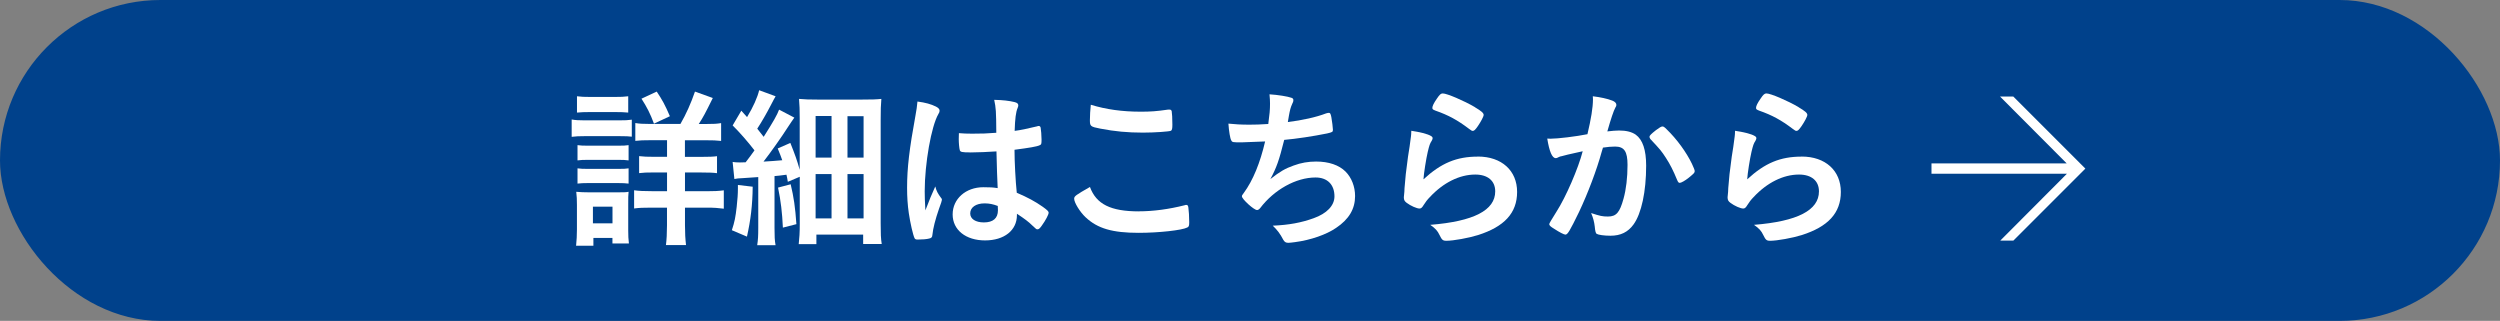
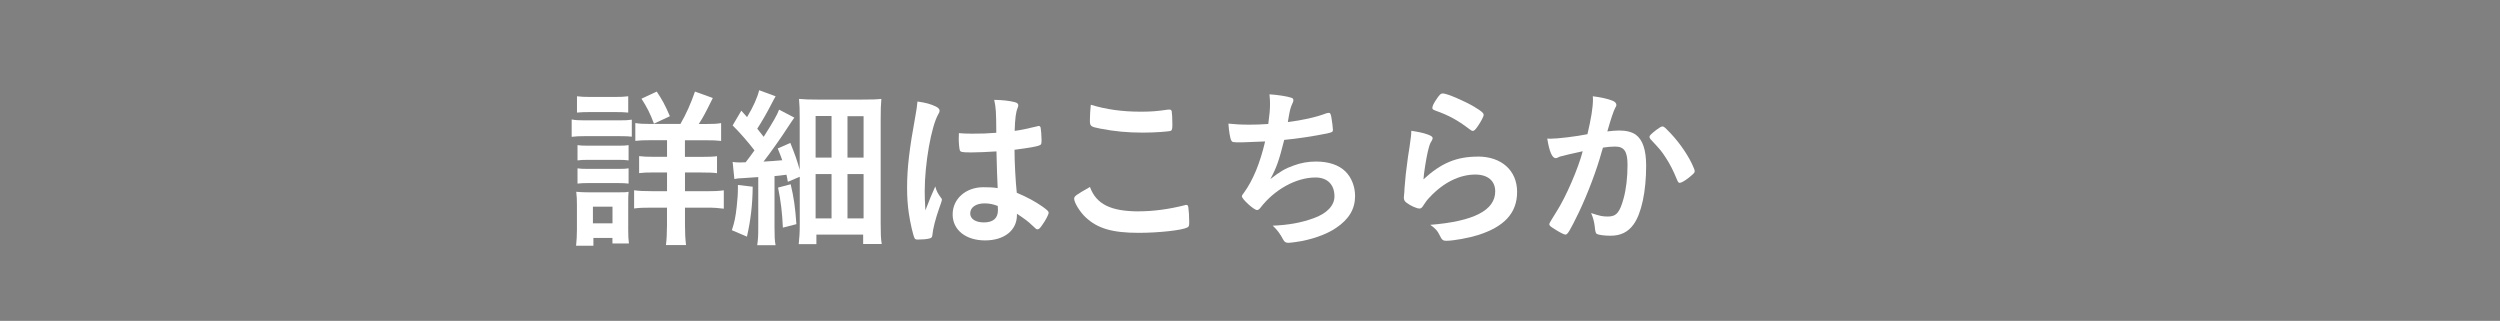
<svg xmlns="http://www.w3.org/2000/svg" id="_レイヤー_2" data-name="レイヤー 2" viewBox="0 0 475.23 61">
  <rect x="0" y="0" width="475.23" height="61" fill="#808080" stroke="none" />
  <g id="_バナー" data-name="バナー">
    <g>
-       <rect x="0" y="0" width="475.23" height="61" rx="30.5" ry="30.5" fill="#00418b" />
      <g>
        <path d="M108.66,22.71c.72.13,1.35.17,2.54.17h6.36c1.29,0,1.85-.03,2.54-.13v3.23c-.63-.07-1.02-.1-2.4-.1h-6.49c-1.15,0-1.75.03-2.54.13v-3.29ZM109.51,46.7c.1-.92.16-2.01.16-3.06v-4.68c0-.99-.03-1.71-.13-2.5.79.07,1.48.1,2.4.1h5.44c1.22,0,1.52,0,2.11-.1-.07.69-.07,1.09-.07,2.31v5.07c0,.92.03,1.65.13,2.44h-3.13v-1.05h-3.62v1.48h-3.29ZM109.68,18.3c.82.1,1.35.13,2.63.13h4.48c1.29,0,1.81-.03,2.63-.13v3.1c-.69-.07-1.45-.1-2.63-.1h-4.48c-1.15,0-1.91.03-2.63.1v-3.1ZM109.78,27.59c.72.1,1.02.1,2.07.1h5.6c1.12,0,1.32,0,2.04-.1v2.9c-.72-.1-1.05-.1-2.04-.1h-5.6c-.99,0-1.35,0-2.07.1v-2.9ZM109.78,32c.72.1.99.1,2.07.1h5.6c1.09,0,1.45,0,2.04-.1v2.9c-.62-.07-1.09-.1-2.07-.1h-5.6c-.99,0-1.38.03-2.04.1v-2.9ZM112.71,42.45h3.72v-3.16h-3.72v3.16ZM129.34,23.57c1.09-1.88,2.01-3.95,2.77-6.16l3.39,1.22c-1.48,3-1.84,3.66-2.67,4.94h1.38c1.48,0,2.04-.03,2.87-.17v3.39c-.82-.1-1.55-.13-3.13-.13h-3.75v3.16h3.1c1.45,0,2.31-.03,3-.13v3.23c-.69-.1-1.58-.13-2.96-.13h-3.13v3.56h4.12c1.29,0,2.27-.03,3.26-.17v3.49c-.96-.13-1.88-.2-3.2-.2h-4.18v3.33c0,1.51.06,2.6.2,3.79h-3.82c.13-.96.2-2.31.2-3.76v-3.36h-2.96c-1.48,0-2.37.03-3.29.16v-3.46c.92.13,1.84.17,3.33.17h2.93v-3.56h-2.41c-1.42,0-2.14.03-2.9.13v-3.23c.82.1,1.58.13,2.87.13h2.44v-3.16h-3c-1.52,0-2.17.03-3.03.13v-3.39c.82.13,1.32.17,2.73.17h5.86ZM124.31,23.5c-.69-1.88-1.35-3.16-2.37-4.74l2.9-1.35c1.05,1.58,1.55,2.47,2.5,4.68l-3.03,1.42Z" fill="#fff" />
        <path d="M143.08,35.49c-.03,3.46-.39,6.39-1.09,9.49l-2.87-1.22c.53-1.61.69-2.44.92-4.45.16-1.52.23-2.4.23-3.52v-.63l2.8.33ZM139.23,30.78c.49.07.82.1,1.42.1.2,0,.36,0,1.09-.03.86-1.12.99-1.29,1.68-2.27-1.29-1.68-2.83-3.43-4.15-4.74l1.65-2.8,1.09,1.22c1.15-1.88,2.01-3.82,2.3-5.11l3.13,1.15c-.26.46-.4.69-.92,1.71-.82,1.58-1.71,3.13-2.57,4.45q.56.69,1.22,1.55c1.84-2.9,2.57-4.18,2.93-5.17l2.9,1.52c-.3.4-.59.86-1.25,1.84-1.15,1.81-3.33,4.88-4.61,6.52q1.78-.1,3.56-.26c-.23-.69-.4-1.09-.86-2.24l2.4-1.05c.92,2.31,1.25,3.23,1.78,5.11v-9.82c0-1.48-.03-2.57-.13-3.66,1.09.1,1.94.13,3.72.13h8.04c2.17,0,2.93-.03,3.89-.13-.1,1.12-.13,2.11-.13,3.99v19.67c0,1.88.03,2.9.2,3.92h-3.53v-1.78h-8.89v1.81h-3.36c.13-1.12.2-2.24.2-3.75v-9.06l-2.27.96c-.1-.63-.13-.79-.26-1.35-1.22.16-1.51.2-2.27.26v9.85c0,1.58.03,2.37.2,3.29h-3.49c.16-1.05.2-1.75.2-3.33v-9.62c-.76.07-2.11.13-2.93.2-.79.03-1.19.07-1.61.17l-.33-3.23ZM150.3,35.03c.59,2.47.86,4.28,1.09,7.58l-2.57.66c-.13-2.83-.39-5.07-.92-7.61l2.4-.63ZM155.04,29.96h3.03v-7.91h-3.03v7.91ZM155.04,41.52h3.03v-8.43h-3.03v8.43ZM161.1,29.96h3.06v-7.87h-3.06v7.87ZM161.1,41.52h3.06v-8.43h-3.06v8.43Z" fill="#fff" />
        <path d="M178.92,37.64c.1.13.13.23.13.36q0,.2-.56,1.71c-.69,2.01-1.12,3.66-1.25,4.94-.03.43-.16.59-.59.69-.46.13-1.35.2-2.21.2-.33,0-.49-.07-.59-.26-.3-.63-.82-2.9-1.09-4.74-.23-1.55-.33-3.16-.33-4.84,0-3.79.43-7.38,1.61-13.83.2-1.05.26-1.55.36-2.57,1.51.2,2.57.49,3.52.96.49.26.69.49.69.79,0,.2-.06.36-.23.63-1.35,2.31-2.6,9.42-2.6,14.69,0,.79.03,2.04.13,3.62.79-2.04,1.15-2.96,1.88-4.55.23.89.46,1.32,1.12,2.21ZM184.46,28.97c-1.58,0-1.91-.07-2.01-.43-.1-.3-.2-1.35-.2-2.11,0-.26,0-.53.03-1.12.89.07,1.42.1,2.5.1,1.78,0,2.9-.03,4.61-.17-.03-4.18-.07-4.71-.4-6.26,1.62.03,2.83.17,3.89.43.49.13.69.3.69.63,0,.13-.03.23-.13.49-.33.76-.49,2.04-.56,4.35,1.22-.16,2.27-.39,4.25-.86.17-.07.23-.07.33-.07.2,0,.3.1.36.33.07.3.17,1.55.17,2.24,0,.82-.03.96-.36,1.09-.53.26-1.98.49-4.78.86,0,2.27.2,6.03.43,8.17,2.07.89,3.49,1.65,4.94,2.67.92.66,1.12.89,1.12,1.12,0,.36-.59,1.48-1.29,2.44-.39.56-.59.72-.82.72s-.23,0-.99-.72c-.72-.72-1.48-1.28-2.93-2.24v.26c0,2.9-2.41,4.81-6.06,4.81s-6.16-1.98-6.16-4.94,2.5-5.17,5.83-5.17c1.22,0,1.84.03,2.73.17q-.13-2.57-.23-6.98c-1.42.1-3.66.2-4.97.2ZM187.16,38.66c-1.65,0-2.73.76-2.73,1.91,0,1.05,1.02,1.71,2.6,1.71,1.75,0,2.67-.79,2.67-2.31,0-.46-.03-.82-.03-.82-.86-.33-1.62-.49-2.5-.49Z" fill="#fff" />
        <path d="M216.51,40.17c2.7,0,5.7-.4,8.66-1.15.17-.07.26-.07.36-.07.2,0,.3.13.36.43.1.72.17,1.78.17,2.87,0,.66-.07.86-.36.99-.99.53-5.44,1.02-9.26,1.02-4.97,0-7.81-.82-10.08-2.96-1.09-1.02-2.17-2.8-2.17-3.52,0-.49.29-.69,3-2.24,1.19,3.26,3.92,4.64,9.32,4.64ZM216.8,21.23c1.91,0,3.03-.07,5.27-.4h.23c.26,0,.36.1.43.3.07.4.13,1.38.13,2.57,0,.76-.07,1.02-.26,1.15-.26.16-3.13.36-5.34.36-2.93,0-5.37-.23-8.1-.76-1.88-.36-1.98-.46-1.98-1.61,0-.76.07-2.01.17-2.93,2.87.89,5.99,1.32,9.45,1.32Z" fill="#fff" />
        <path d="M236.08,27.06c-1.78,0-1.84,0-2.04-.4-.2-.33-.43-1.71-.53-3.16,1.22.13,2.41.2,3.99.2.96,0,2.24-.03,3.59-.13.26-1.98.33-2.67.33-3.89,0-.56-.03-.99-.1-1.75,1.61.1,3.46.4,4.18.66.26.1.36.2.36.46,0,.2-.03.33-.23.72-.3.66-.43,1.19-.62,2.24-.1.63-.13.76-.2,1.19,2.7-.33,5.4-.92,7.28-1.65.26-.07.39-.1.53-.1.23,0,.33.17.46.82.13.73.3,2.04.3,2.41,0,.4-.13.46-1.12.69-2.6.53-5.86,1.02-8.14,1.22-.99,3.95-1.45,5.24-2.63,7.45,1.85-1.45,2.83-2.01,4.41-2.57,1.42-.53,2.8-.76,4.28-.76,2.4,0,4.35.66,5.6,1.91,1.15,1.15,1.81,2.87,1.81,4.65,0,2.44-1.15,4.41-3.62,6.06-1.81,1.25-4.81,2.31-7.81,2.7-.53.07-1.05.13-1.25.13-.49,0-.72-.16-.96-.56-.62-1.19-1.15-1.88-2.01-2.7,3.06-.13,5.4-.56,7.78-1.42,2.5-.89,3.95-2.4,3.95-4.15,0-2.24-1.35-3.59-3.59-3.59-3.72,0-7.87,2.31-10.54,5.83-.2.23-.39.36-.59.36-.59,0-2.87-2.08-2.87-2.6,0-.17.03-.23.36-.66,1.74-2.37,3.1-5.7,4.05-9.78-.56.03-4.05.17-4.41.17Z" fill="#fff" />
        <path d="M280.94,29.76c4.51,0,7.45,2.67,7.45,6.72s-2.47,6.62-7.41,8.2c-1.78.56-4.71,1.09-6.03,1.09-.69,0-.86-.17-1.32-1.12-.36-.76-.76-1.22-1.75-1.91,8.27-.66,12.35-2.77,12.35-6.36,0-2.01-1.42-3.2-3.79-3.2-3,0-6.09,1.55-8.63,4.28-.46.46-.89,1.02-1.19,1.52s-.49.66-.79.66c-.49,0-1.65-.49-2.44-1.09-.39-.3-.53-.53-.53-1.05q0-.26.1-1.05c0-.1,0-.33.03-.69.16-2.11.26-3,.66-5.96q.07-.36.3-1.91c.03-.1.1-.72.26-1.94.03-.3.07-.56.07-1.09,1.58.23,3.06.59,3.69.96.26.13.39.3.36.49,0,.13-.07.23-.16.43-.36.56-.46.86-.76,2.11s-.76,4.15-.82,5.24c3.36-3.1,6.29-4.32,10.34-4.32ZM280.35,20.37c1.28.76,1.68,1.12,1.68,1.48,0,.3-.53,1.29-1.09,2.11-.53.76-.72.92-.99.92-.16,0-.26-.07-.66-.36-2.21-1.68-3.95-2.63-6.42-3.49-.49-.2-.59-.26-.59-.53,0-.33.26-.89.86-1.75.53-.79.76-.99,1.12-.99.79,0,4.02,1.38,6.1,2.6Z" fill="#fff" />
        <path d="M296.75,29.7c-.26.07-.39.13-.59.23-.16.1-.26.13-.43.13-.69,0-1.22-1.28-1.61-3.72.26.03.49.03.62.03,1.38,0,4.91-.43,7.02-.86.69-2.9,1.05-5.07,1.05-6.65,0-.13,0-.3-.03-.56,1.42.17,2.77.46,3.69.82.53.2.79.49.79.82,0,.17-.03.26-.2.53q-.49.89-1.52,4.51c.79-.1,1.68-.17,2.24-.17,1.35,0,2.4.26,3.16.79,1.32.96,1.98,2.9,1.98,5.9,0,4.91-.89,9.09-2.4,11.17-1.05,1.45-2.44,2.14-4.38,2.14-1.19,0-2.31-.16-2.63-.36q-.26-.16-.36-1.38c-.1-.89-.3-1.65-.69-2.57,1.71.56,2.14.66,3.2.66,1.58,0,2.24-.76,2.96-3.39.49-1.75.76-4.02.76-6.42,0-2.57-.63-3.49-2.37-3.49-.59,0-1.55.07-2.3.2-.1.36-.13.39-.26.86-.92,3.36-2.6,7.81-4.28,11.36-1.75,3.59-2.17,4.32-2.6,4.32-.26,0-1.15-.46-2.11-1.09-.76-.46-.96-.66-.96-.92q0-.17,1.35-2.31c1.81-2.8,4.18-8.3,5.01-11.53-2.44.53-3.79.86-4.08.96ZM313.55,26.01c0-.23.3-.53,1.25-1.28.66-.49.99-.69,1.22-.69.2,0,.36.1.79.53,1.95,1.88,3.76,4.38,4.81,6.56.33.72.53,1.19.53,1.38,0,.33-.1.43-1.15,1.29-.66.53-1.42.96-1.68.96-.23,0-.33-.1-.56-.66-.66-1.61-1.29-2.87-2.08-4.08-.86-1.32-1.02-1.52-2.96-3.59-.13-.2-.16-.3-.16-.4Z" fill="#fff" />
-         <path d="M342.48,29.76c4.51,0,7.45,2.67,7.45,6.72s-2.47,6.62-7.41,8.2c-1.78.56-4.71,1.09-6.03,1.09-.69,0-.86-.17-1.32-1.12-.36-.76-.76-1.22-1.75-1.91,8.27-.66,12.35-2.77,12.35-6.36,0-2.01-1.42-3.2-3.79-3.2-3,0-6.09,1.55-8.63,4.28-.46.46-.89,1.02-1.19,1.52s-.49.66-.79.66c-.49,0-1.65-.49-2.44-1.09-.39-.3-.53-.53-.53-1.05q0-.26.1-1.05c0-.1,0-.33.03-.69.16-2.11.26-3,.66-5.96q.07-.36.3-1.91c.03-.1.1-.72.26-1.94.03-.3.07-.56.07-1.09,1.58.23,3.06.59,3.69.96.26.13.39.3.36.49,0,.13-.07.23-.16.43-.36.56-.46.86-.76,2.11s-.76,4.15-.82,5.24c3.36-3.1,6.29-4.32,10.34-4.32ZM341.88,20.37c1.28.76,1.68,1.12,1.68,1.48,0,.3-.53,1.29-1.09,2.11-.53.76-.72.92-.99.92-.16,0-.26-.07-.66-.36-2.21-1.68-3.95-2.63-6.42-3.49-.49-.2-.59-.26-.59-.53,0-.33.26-.89.86-1.75.53-.79.76-.99,1.12-.99.79,0,4.02,1.38,6.1,2.6Z" fill="#fff" />
      </g>
-       <path d="M382.72,18.36l13.69,13.69-13.69,13.69h-2.49l12.67-12.71h-25.74v-1.97h25.7l-12.67-12.71h2.53Z" fill="#fff" />
    </g>
  </g>
</svg>